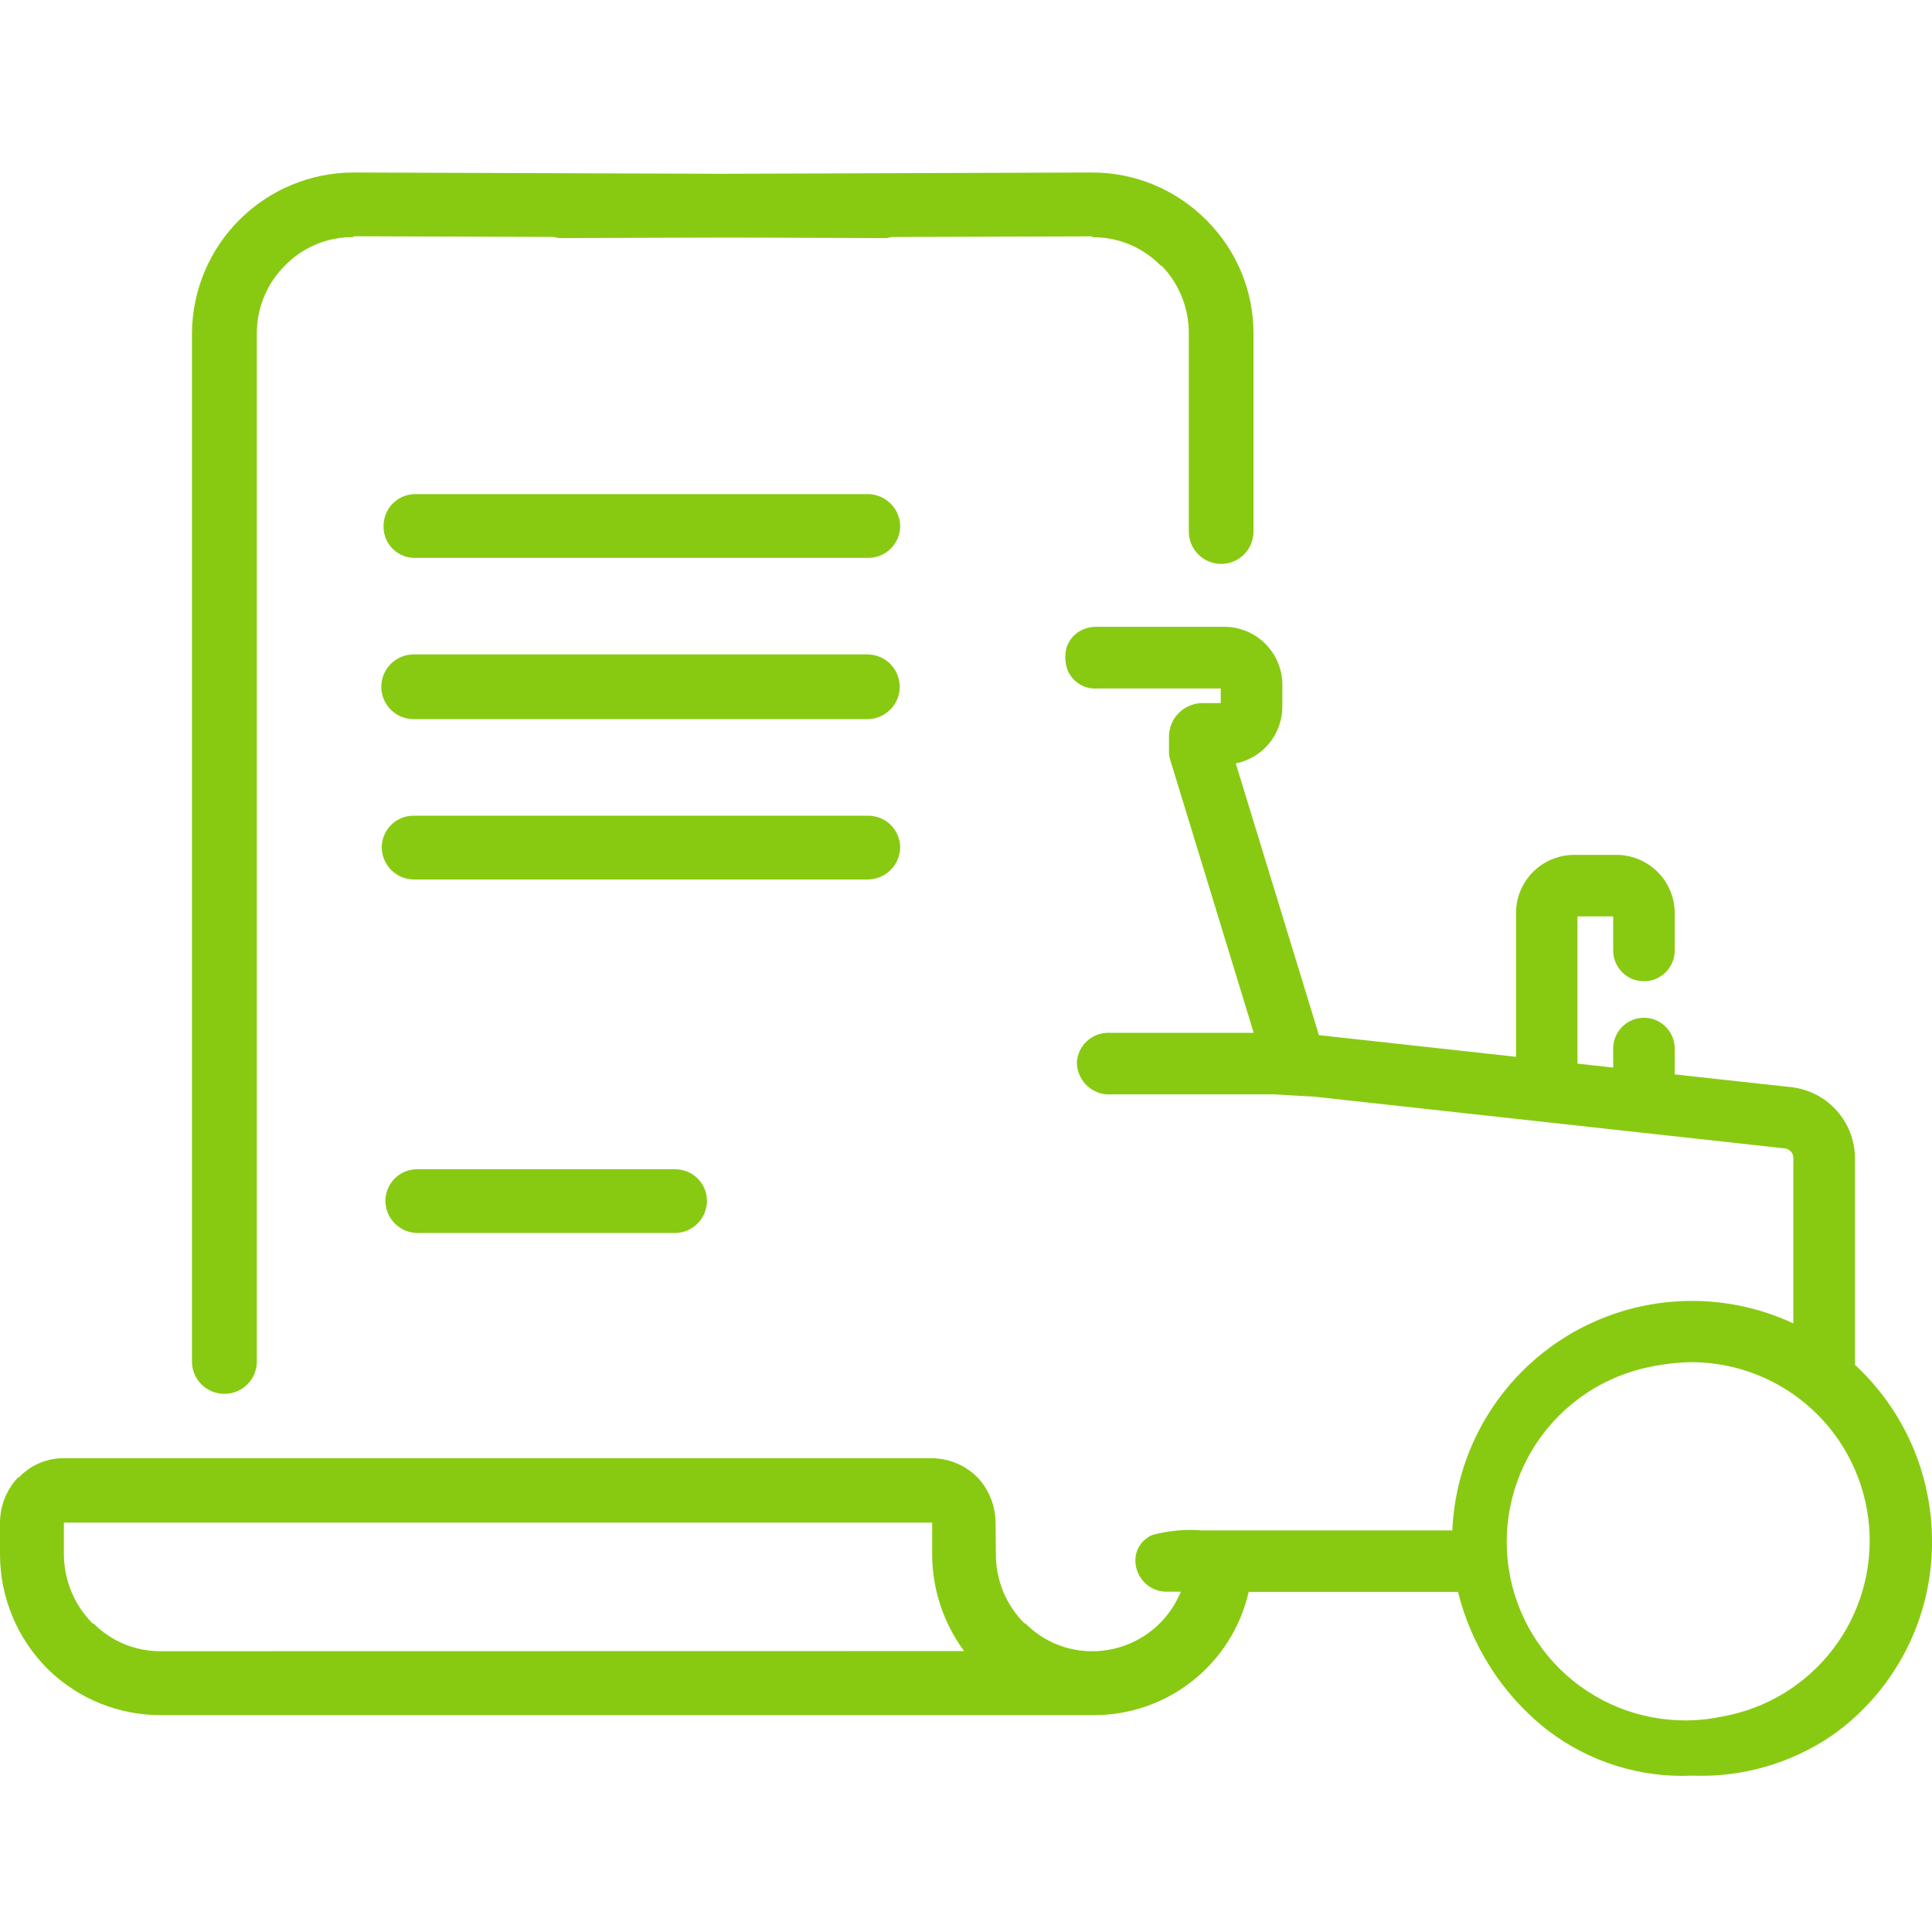
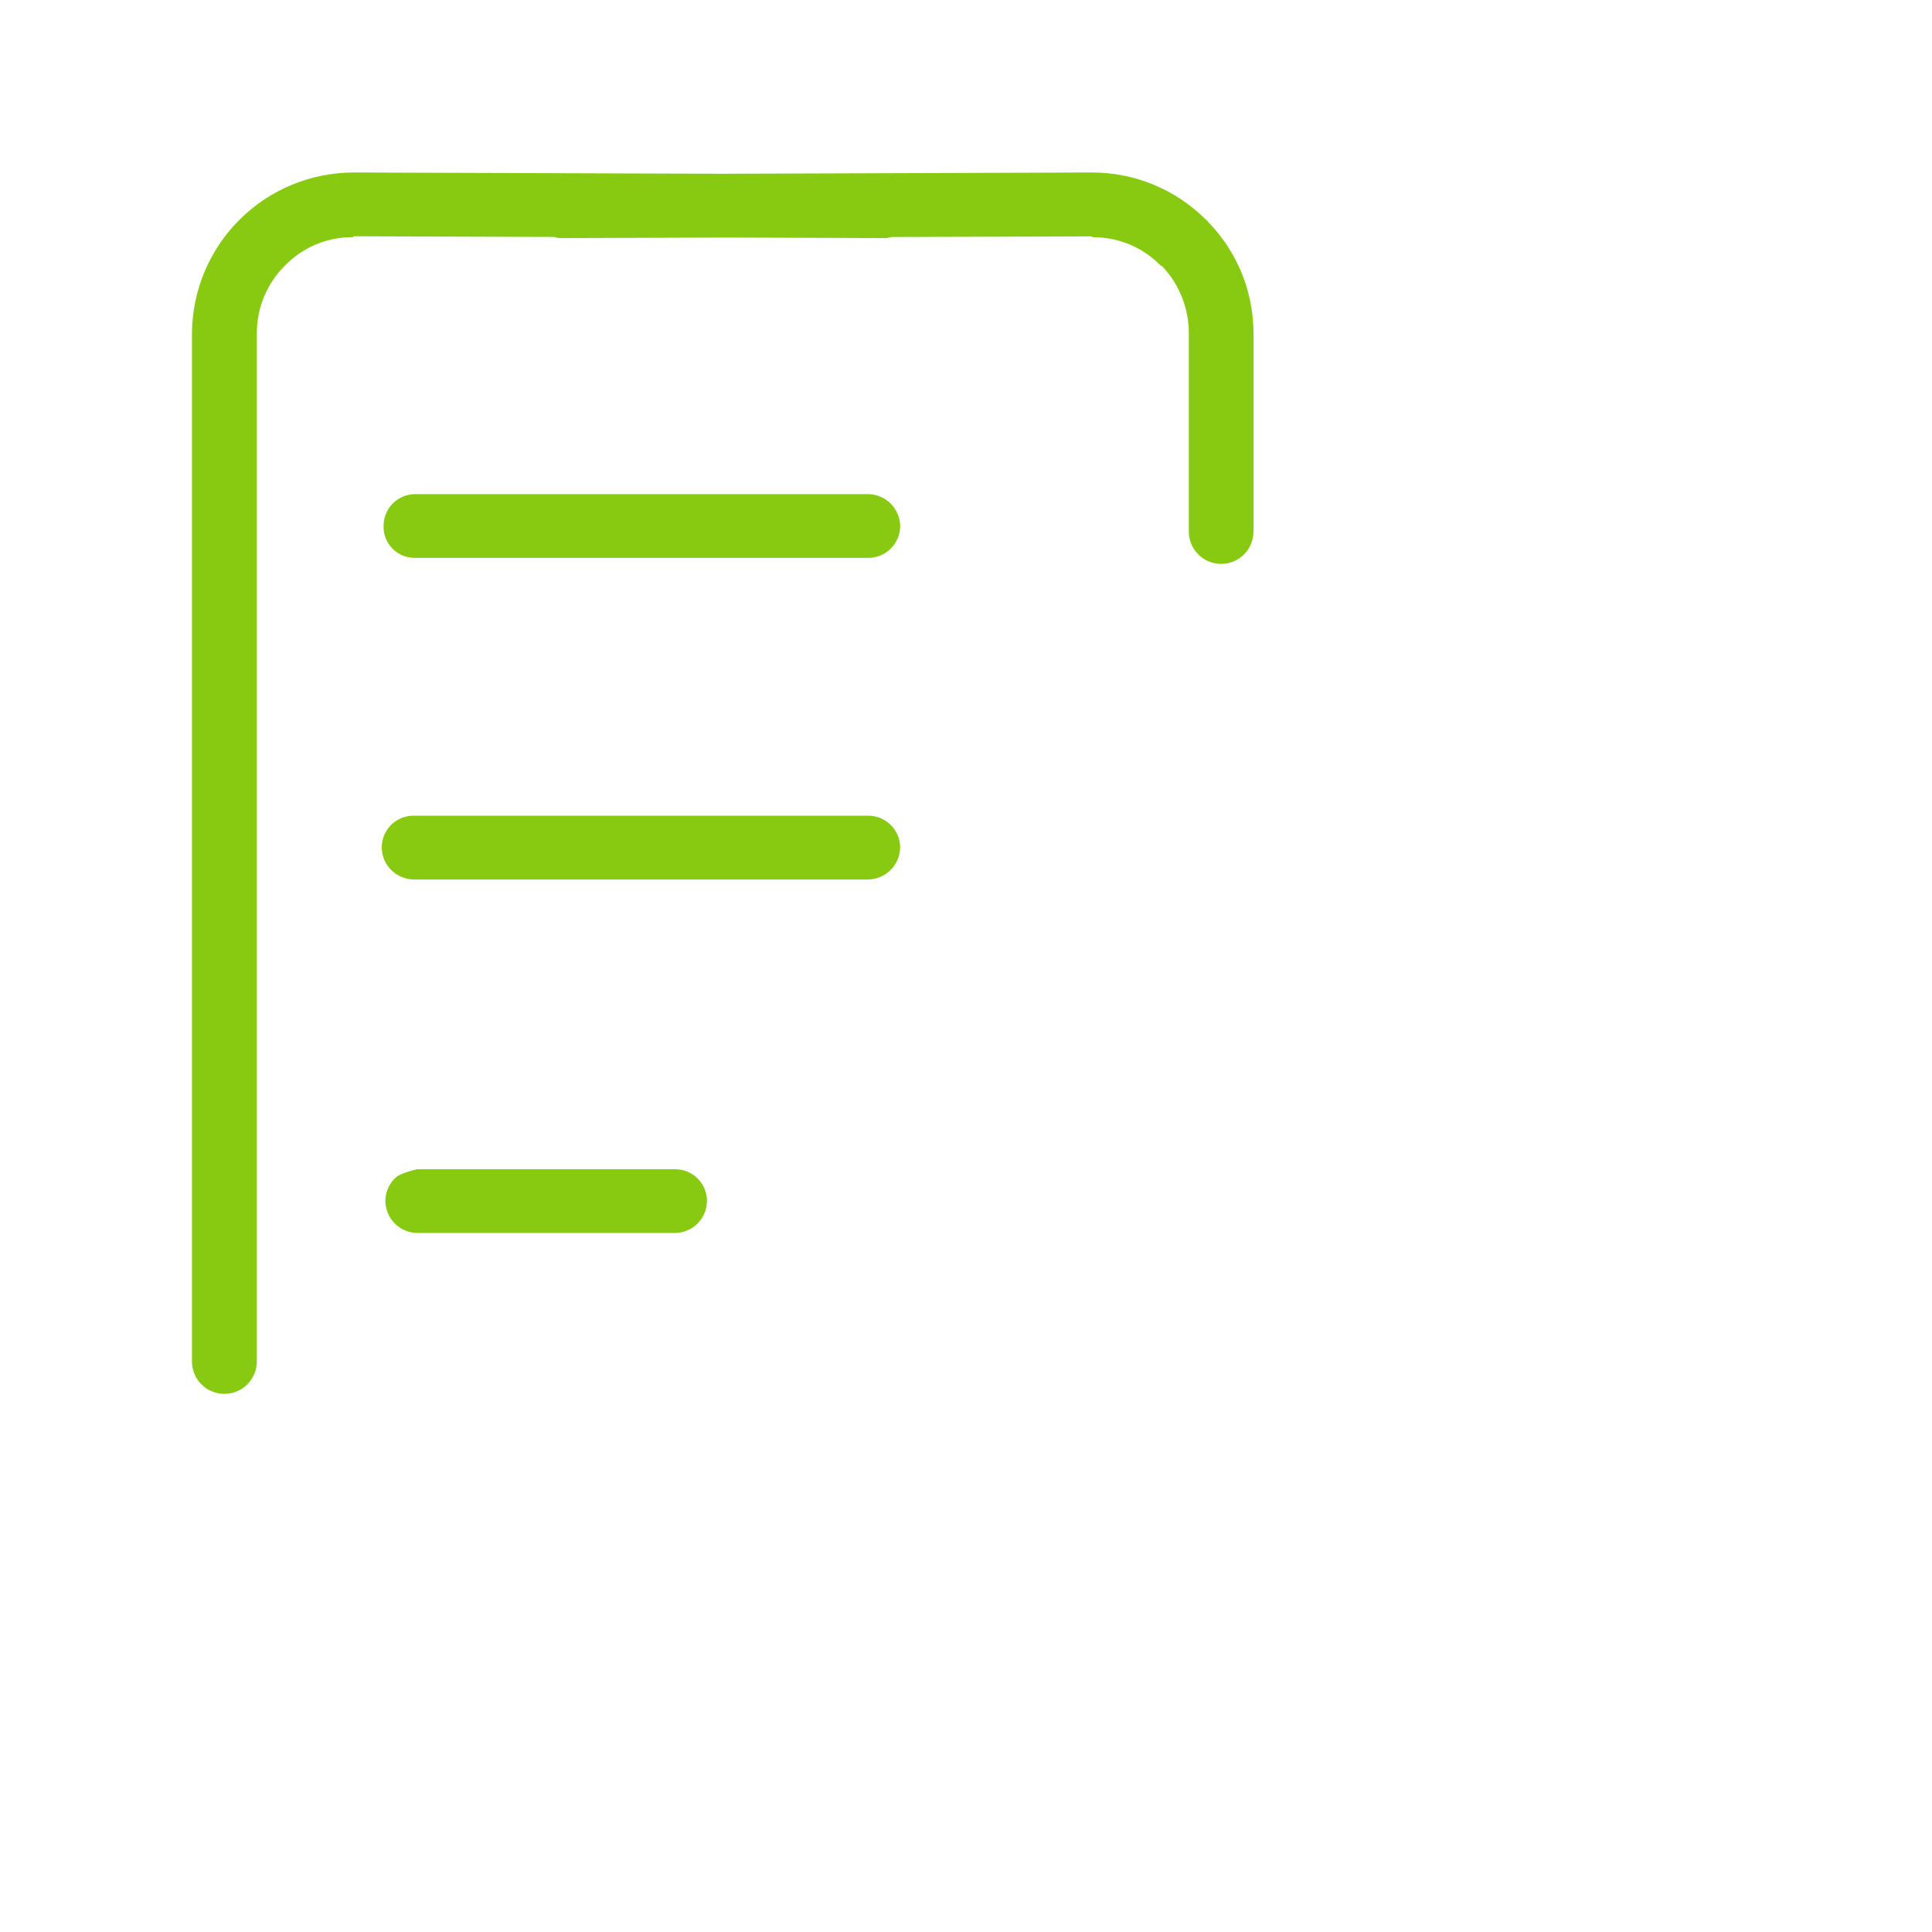
<svg xmlns="http://www.w3.org/2000/svg" width="56" height="56" viewBox="0 0 56 56" fill="none">
  <path d="M6.507 40.401C6.756 40.401 6.994 40.302 7.17 40.126C7.346 39.95 7.445 39.712 7.445 39.463V9.648C7.446 9.284 7.518 8.924 7.659 8.589C7.8 8.253 8.005 7.949 8.264 7.693C8.521 7.429 8.829 7.221 9.17 7.08C9.511 6.939 9.876 6.869 10.245 6.874V6.848L16.053 6.868C16.106 6.884 16.16 6.895 16.215 6.901L21.09 6.885L25.692 6.901C25.743 6.895 25.793 6.885 25.842 6.87L31.659 6.851V6.877C32.027 6.872 32.393 6.942 32.734 7.083C33.074 7.224 33.383 7.432 33.64 7.696L33.692 7.723C34.184 8.244 34.458 8.934 34.458 9.65V15.408C34.458 15.656 34.557 15.895 34.733 16.07C34.908 16.246 35.147 16.345 35.396 16.345C35.644 16.345 35.883 16.246 36.059 16.07C36.234 15.895 36.333 15.656 36.333 15.408V9.651C36.331 8.445 35.857 7.287 35.012 6.426C34.986 6.4 34.986 6.373 34.96 6.373C34.528 5.938 34.013 5.593 33.447 5.357C32.881 5.121 32.273 5 31.66 5L20.949 5.037L10.238 5C9.004 5.004 7.821 5.494 6.946 6.365C6.071 7.235 5.574 8.416 5.564 9.65V39.464C5.564 39.587 5.588 39.709 5.635 39.823C5.683 39.937 5.752 40.04 5.839 40.127C5.926 40.214 6.029 40.283 6.143 40.33C6.257 40.377 6.379 40.401 6.502 40.401H6.507Z" fill="#88CA11" />
-   <path d="M12.095 33.891H12.085C11.964 33.892 11.845 33.916 11.733 33.963C11.622 34.01 11.521 34.078 11.436 34.164C11.352 34.25 11.284 34.352 11.239 34.463C11.193 34.575 11.17 34.695 11.171 34.815C11.174 35.059 11.273 35.293 11.445 35.465C11.618 35.638 11.851 35.736 12.095 35.739H19.568C19.813 35.736 20.046 35.638 20.219 35.466C20.391 35.293 20.489 35.06 20.492 34.815V34.805C20.492 34.684 20.467 34.565 20.421 34.454C20.374 34.343 20.305 34.242 20.22 34.157C20.134 34.072 20.032 34.005 19.92 33.959C19.809 33.914 19.689 33.891 19.568 33.891H12.095Z" fill="#88CA11" />
+   <path d="M12.095 33.891H12.085C11.622 34.01 11.521 34.078 11.436 34.164C11.352 34.25 11.284 34.352 11.239 34.463C11.193 34.575 11.17 34.695 11.171 34.815C11.174 35.059 11.273 35.293 11.445 35.465C11.618 35.638 11.851 35.736 12.095 35.739H19.568C19.813 35.736 20.046 35.638 20.219 35.466C20.391 35.293 20.489 35.06 20.492 34.815V34.805C20.492 34.684 20.467 34.565 20.421 34.454C20.374 34.343 20.305 34.242 20.22 34.157C20.134 34.072 20.032 34.005 19.92 33.959C19.809 33.914 19.689 33.891 19.568 33.891H12.095Z" fill="#88CA11" />
  <path d="M25.143 14.322H12.031C11.788 14.324 11.555 14.422 11.383 14.595C11.212 14.768 11.117 15.003 11.118 15.246V15.295C11.124 15.534 11.225 15.76 11.399 15.924C11.572 16.088 11.803 16.177 12.042 16.17H25.167C25.413 16.17 25.648 16.073 25.822 15.899C25.995 15.726 26.093 15.491 26.093 15.245C26.088 14.998 25.986 14.762 25.808 14.589C25.63 14.416 25.391 14.32 25.143 14.322Z" fill="#88CA11" />
-   <path d="M25.141 20.844C25.39 20.844 25.628 20.746 25.804 20.57C25.98 20.394 26.079 20.156 26.079 19.907C26.079 19.658 25.98 19.42 25.804 19.244C25.628 19.068 25.39 18.969 25.141 18.969H11.989C11.741 18.969 11.502 19.068 11.326 19.244C11.151 19.42 11.052 19.658 11.052 19.907C11.052 20.156 11.151 20.394 11.326 20.57C11.502 20.746 11.741 20.844 11.989 20.844H25.141Z" fill="#88CA11" />
  <path d="M26.092 24.569V24.544C26.085 24.298 25.982 24.066 25.803 23.897C25.625 23.728 25.387 23.637 25.142 23.644H11.979C11.858 23.644 11.739 23.669 11.628 23.716C11.516 23.762 11.415 23.831 11.331 23.916C11.246 24.002 11.179 24.104 11.133 24.216C11.088 24.327 11.065 24.447 11.065 24.568C11.068 24.812 11.167 25.045 11.339 25.218C11.512 25.39 11.745 25.489 11.989 25.492H25.141C25.389 25.494 25.628 25.399 25.806 25.226C25.985 25.053 26.087 24.817 26.092 24.569Z" fill="#88CA11" />
-   <path d="M33.401 44.492C33.28 44.543 33.174 44.623 33.09 44.724C33.007 44.825 32.949 44.945 32.923 45.074C32.882 45.31 32.936 45.554 33.074 45.751C33.212 45.948 33.422 46.082 33.659 46.124C33.712 46.133 33.764 46.137 33.818 46.137H34.226C34.018 46.646 33.664 47.082 33.208 47.389C32.751 47.696 32.214 47.861 31.664 47.862C31.307 47.864 30.952 47.795 30.622 47.659C30.291 47.523 29.991 47.323 29.737 47.07L29.685 47.044C29.162 46.518 28.868 45.807 28.866 45.066L28.857 44.142C28.856 43.651 28.668 43.179 28.332 42.822C27.982 42.47 27.508 42.271 27.012 42.267H1.844C1.601 42.266 1.362 42.315 1.139 42.411C0.917 42.506 0.716 42.646 0.55 42.822H0.525C0.188 43.179 0 43.651 0 44.142V45.067C0.005 46.305 0.498 47.491 1.373 48.367L1.427 48.42C2.295 49.251 3.45 49.714 4.652 49.714H31.714C32.755 49.714 33.765 49.36 34.578 48.712C35.392 48.063 35.961 47.157 36.194 46.143H42.261C42.648 47.7 43.534 49.089 44.784 50.095L44.859 50.152C46.057 51.069 47.539 51.535 49.045 51.468C50.498 51.525 51.93 51.11 53.128 50.286C54.023 49.648 54.751 48.803 55.251 47.824C55.751 46.845 56.008 45.76 56 44.66C55.999 43.702 55.8 42.755 55.416 41.877C55.031 41 54.47 40.211 53.767 39.56V33.554C53.761 33.055 53.576 32.575 53.246 32.201C52.915 31.827 52.461 31.584 51.967 31.517L48.543 31.142V30.392C48.543 30.156 48.449 29.929 48.282 29.762C48.114 29.594 47.887 29.5 47.651 29.5C47.414 29.5 47.187 29.594 47.02 29.762C46.853 29.929 46.759 30.156 46.759 30.392V30.944L45.724 30.83V26.562H46.759V27.551C46.759 27.787 46.853 28.014 47.02 28.181C47.187 28.349 47.414 28.443 47.651 28.443C47.887 28.443 48.114 28.349 48.282 28.181C48.449 28.014 48.543 27.787 48.543 27.551V26.459C48.54 26.02 48.366 25.599 48.058 25.285C47.75 24.972 47.332 24.79 46.893 24.779H45.625C45.179 24.78 44.752 24.957 44.437 25.272C44.121 25.587 43.944 26.014 43.943 26.46V30.632L38.23 30.004L35.82 22.129C36.201 22.052 36.544 21.845 36.79 21.544C37.036 21.244 37.17 20.867 37.17 20.479V19.85C37.17 19.404 36.992 18.977 36.677 18.661C36.362 18.346 35.934 18.169 35.489 18.168H31.779C31.657 18.166 31.536 18.188 31.423 18.232C31.31 18.277 31.207 18.344 31.12 18.429C30.965 18.587 30.879 18.799 30.88 19.02C30.873 19.067 30.875 19.114 30.885 19.161C30.893 19.273 30.922 19.382 30.972 19.483C31.023 19.584 31.092 19.674 31.177 19.747C31.261 19.821 31.36 19.878 31.466 19.913C31.573 19.949 31.686 19.963 31.798 19.956H31.828H35.384V20.379H34.859C34.73 20.379 34.604 20.404 34.486 20.453C34.367 20.502 34.26 20.574 34.169 20.664C34.079 20.755 34.007 20.862 33.958 20.981C33.909 21.099 33.884 21.226 33.884 21.354V21.796C33.884 21.869 33.895 21.942 33.916 22.012L36.339 29.937H32.084C31.86 29.947 31.648 30.038 31.487 30.194C31.327 30.35 31.229 30.56 31.213 30.783C31.213 31.019 31.301 31.246 31.46 31.42C31.619 31.593 31.838 31.701 32.073 31.721H36.933L38.102 31.788L51.742 33.288C51.807 33.297 51.866 33.329 51.91 33.378C51.954 33.426 51.979 33.489 51.981 33.555V38.359C50.945 37.876 49.805 37.655 48.663 37.718C47.521 37.78 46.412 38.123 45.434 38.716C44.456 39.31 43.64 40.135 43.058 41.12C42.475 42.104 42.145 43.217 42.096 44.36H34.853C34.365 44.32 33.874 44.365 33.401 44.492ZM5.575 47.861H4.65C4.293 47.862 3.938 47.793 3.607 47.657C3.277 47.521 2.976 47.321 2.723 47.069L2.67 47.042C2.151 46.513 1.858 45.803 1.852 45.062V44.134H27.019V45.058C27.022 46.066 27.347 47.046 27.945 47.857L5.575 47.861ZM49.929 49.753C49.261 49.896 48.57 49.905 47.898 49.779C47.226 49.654 46.586 49.396 46.014 49.022C45.442 48.648 44.95 48.164 44.566 47.598C44.182 47.032 43.914 46.396 43.777 45.726C43.641 45.056 43.638 44.366 43.77 43.695C43.901 43.025 44.165 42.386 44.544 41.818C44.924 41.249 45.413 40.762 45.982 40.383C46.551 40.005 47.189 39.742 47.86 39.612C47.963 39.591 48.066 39.573 48.171 39.558C48.463 39.509 48.758 39.484 49.054 39.483C50.344 39.492 51.585 39.982 52.533 40.859C53.48 41.735 54.066 42.934 54.175 44.22C54.285 45.506 53.91 46.787 53.123 47.81C52.337 48.834 51.197 49.527 49.926 49.753H49.929Z" fill="#88CA11" />
</svg>